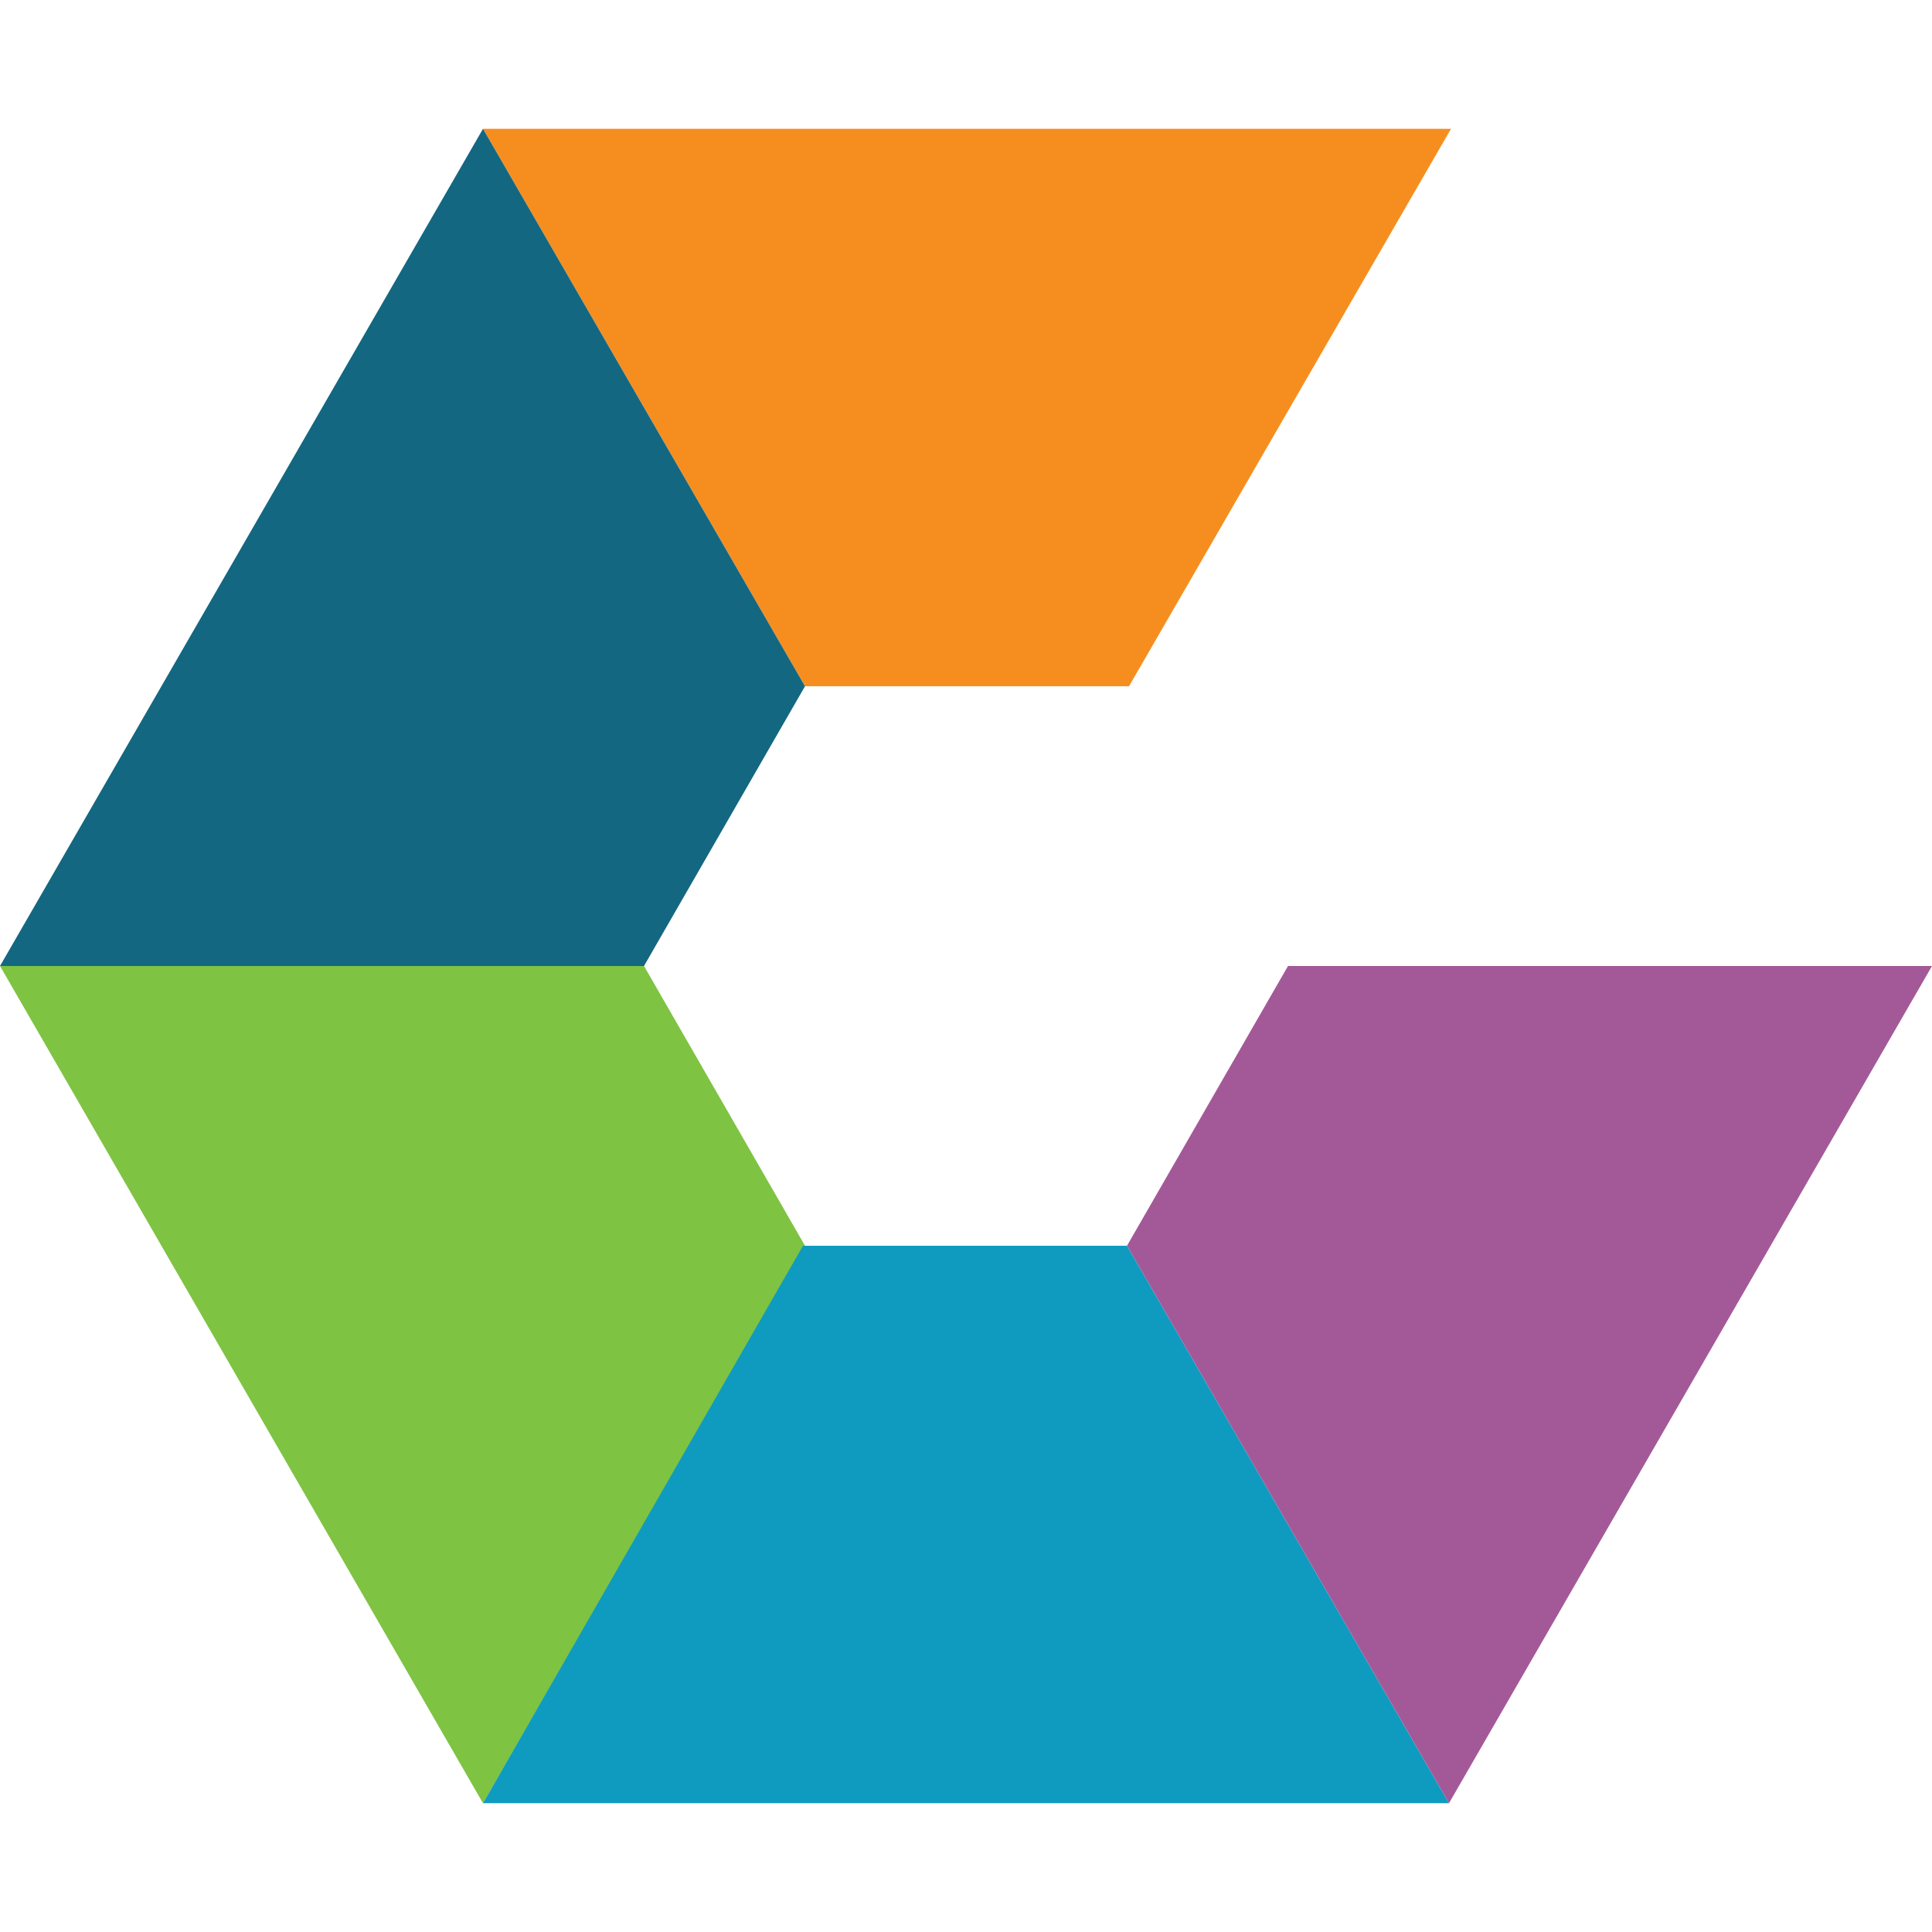
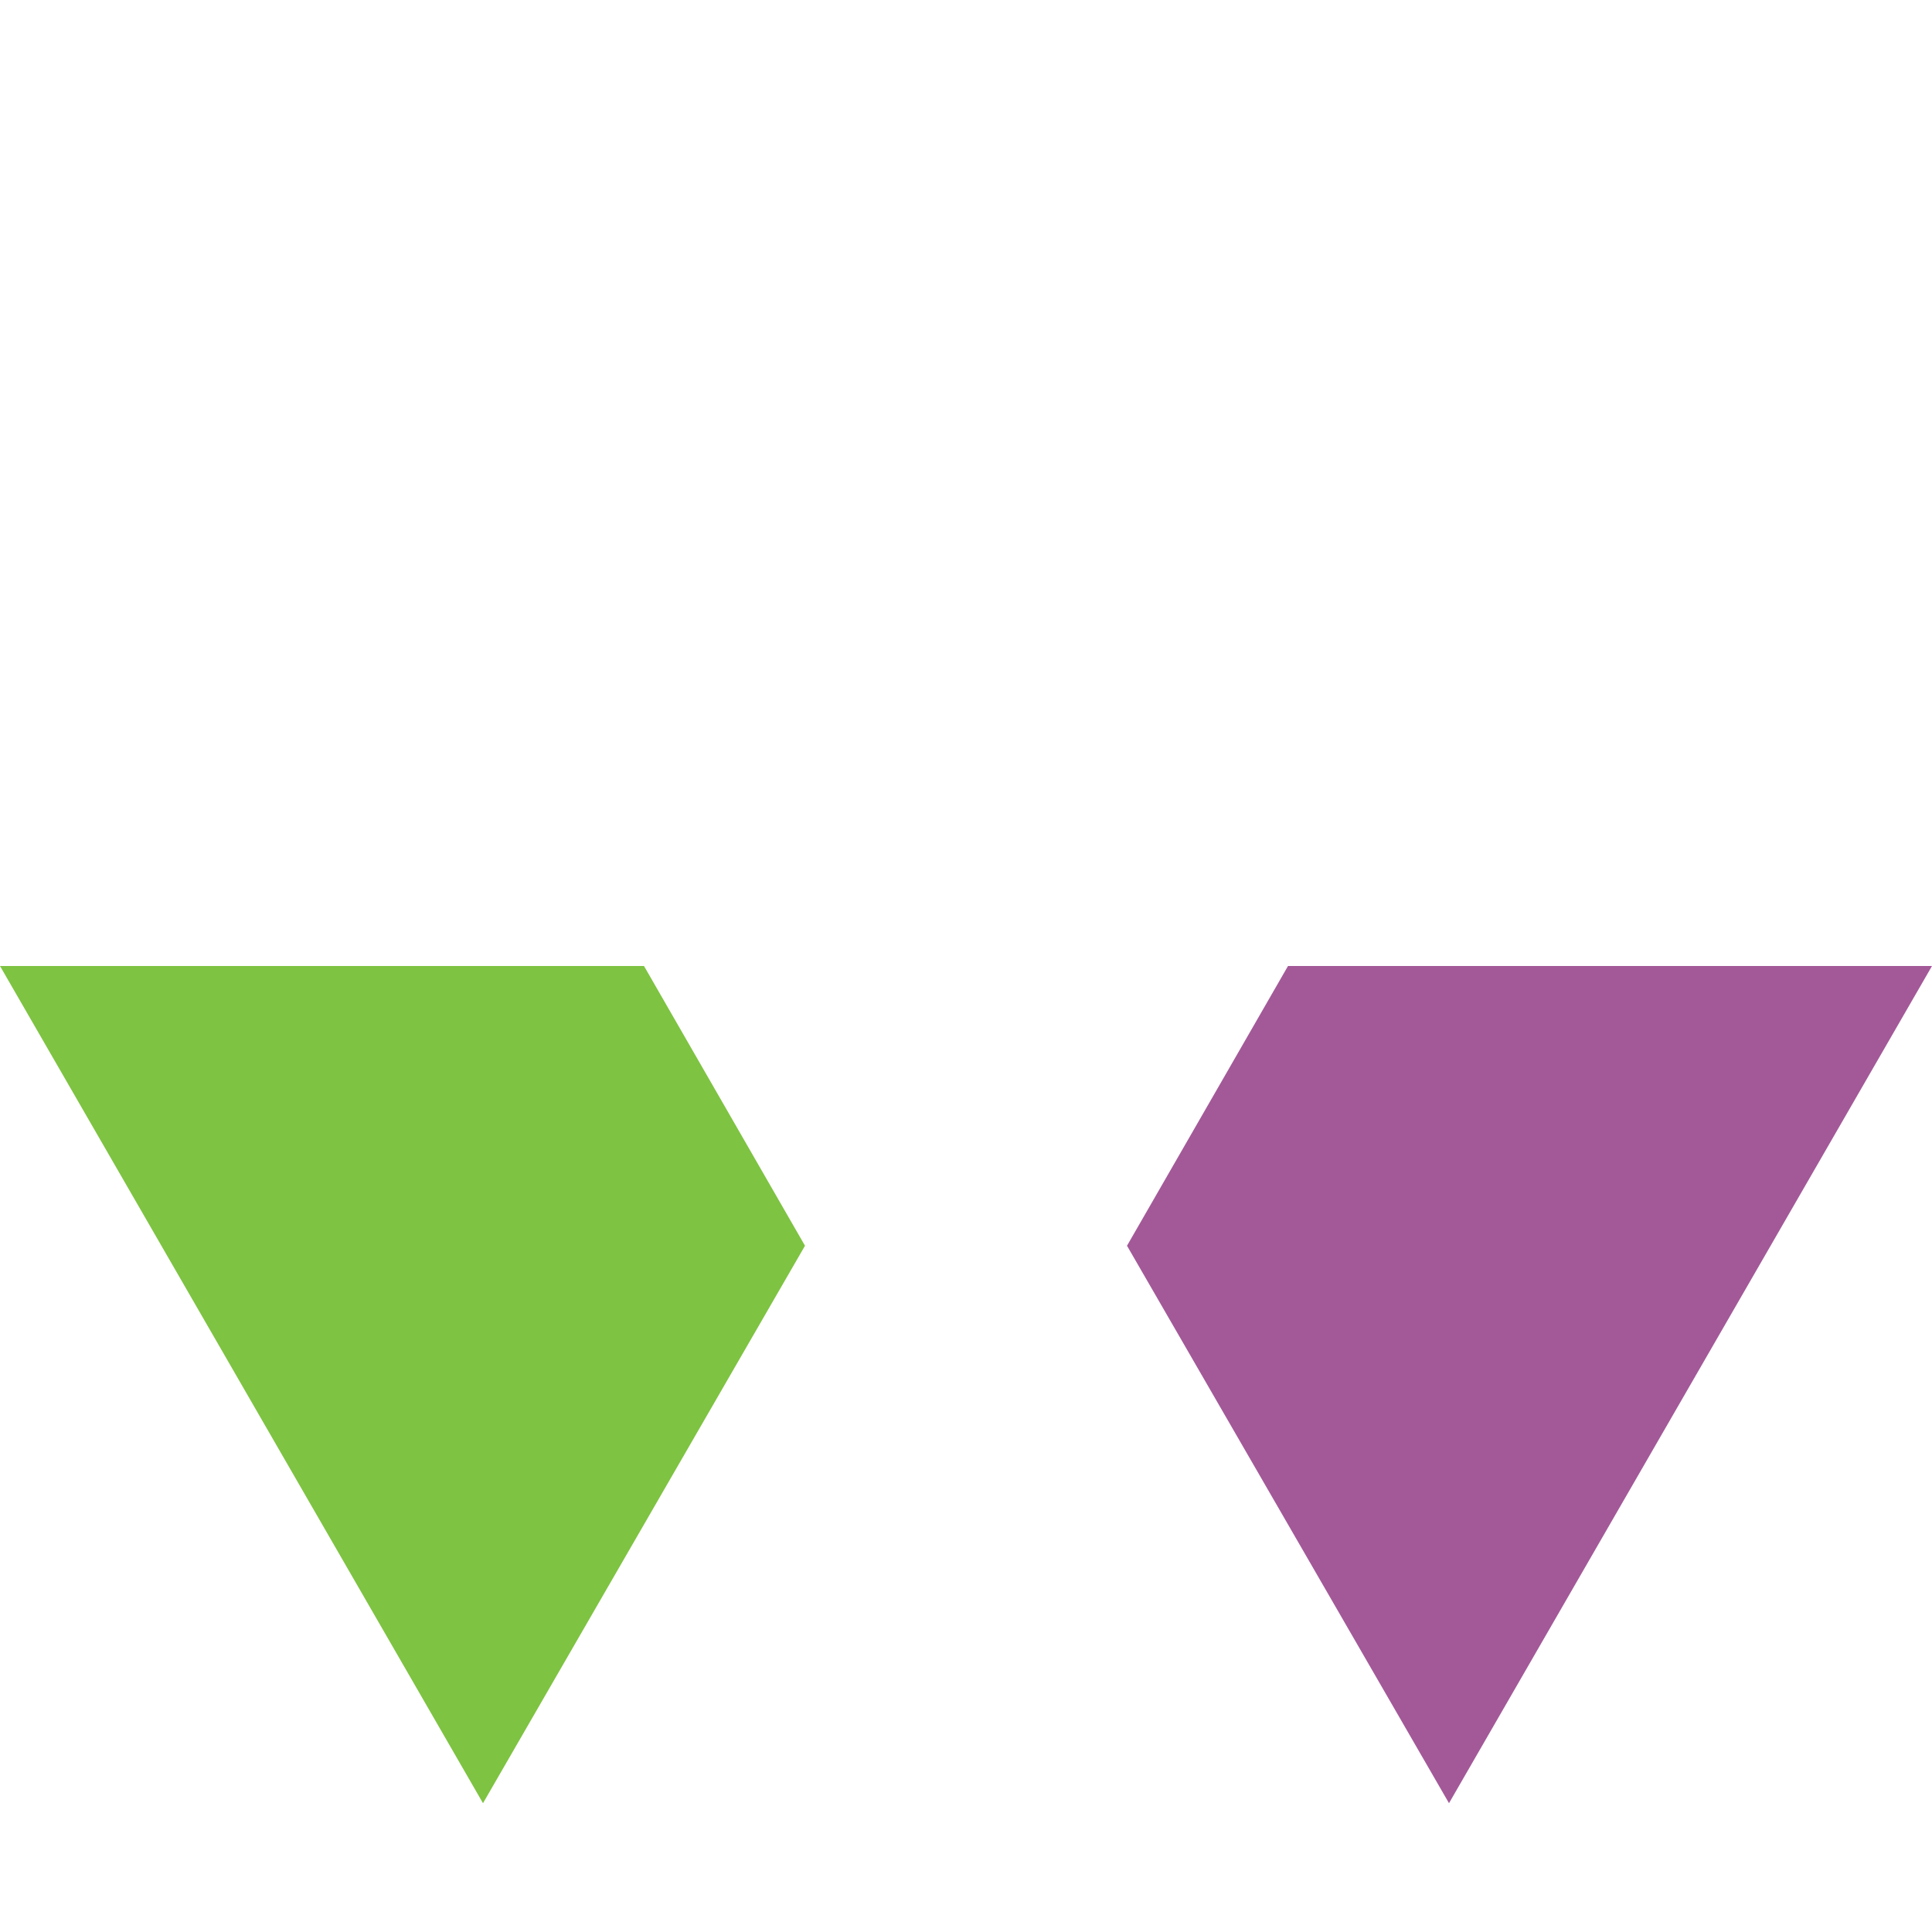
<svg xmlns="http://www.w3.org/2000/svg" version="1.1" id="Layer_1" x="0px" y="0px" viewBox="0 0 96 96" style="enable-background:new 0 0 96 96;" xml:space="preserve">
  <style type="text/css">
	.st0{fill:#F68E1F;}
	.st1{fill:#136781;}
	.st2{fill:#7EC342;}
	.st3{fill:#0F9BBF;}
	.st4{fill:#A35998;}
</style>
  <g>
-     <polygon class="st0" points="40,34.1 24,6.4 72.1,6.4 56.1,34.1  " />
-     <polygon class="st1" points="32,48 0,48 24,6.4 40,34.1  " />
    <polygon class="st2" points="40,61.9 24,89.6 0,48 32,48  " />
-     <polygon class="st3" points="56,61.9 72,89.6 24,89.6 39.9,61.9  " />
    <polygon class="st4" points="64,48 96,48 72,89.6 56,61.9  " />
  </g>
</svg>